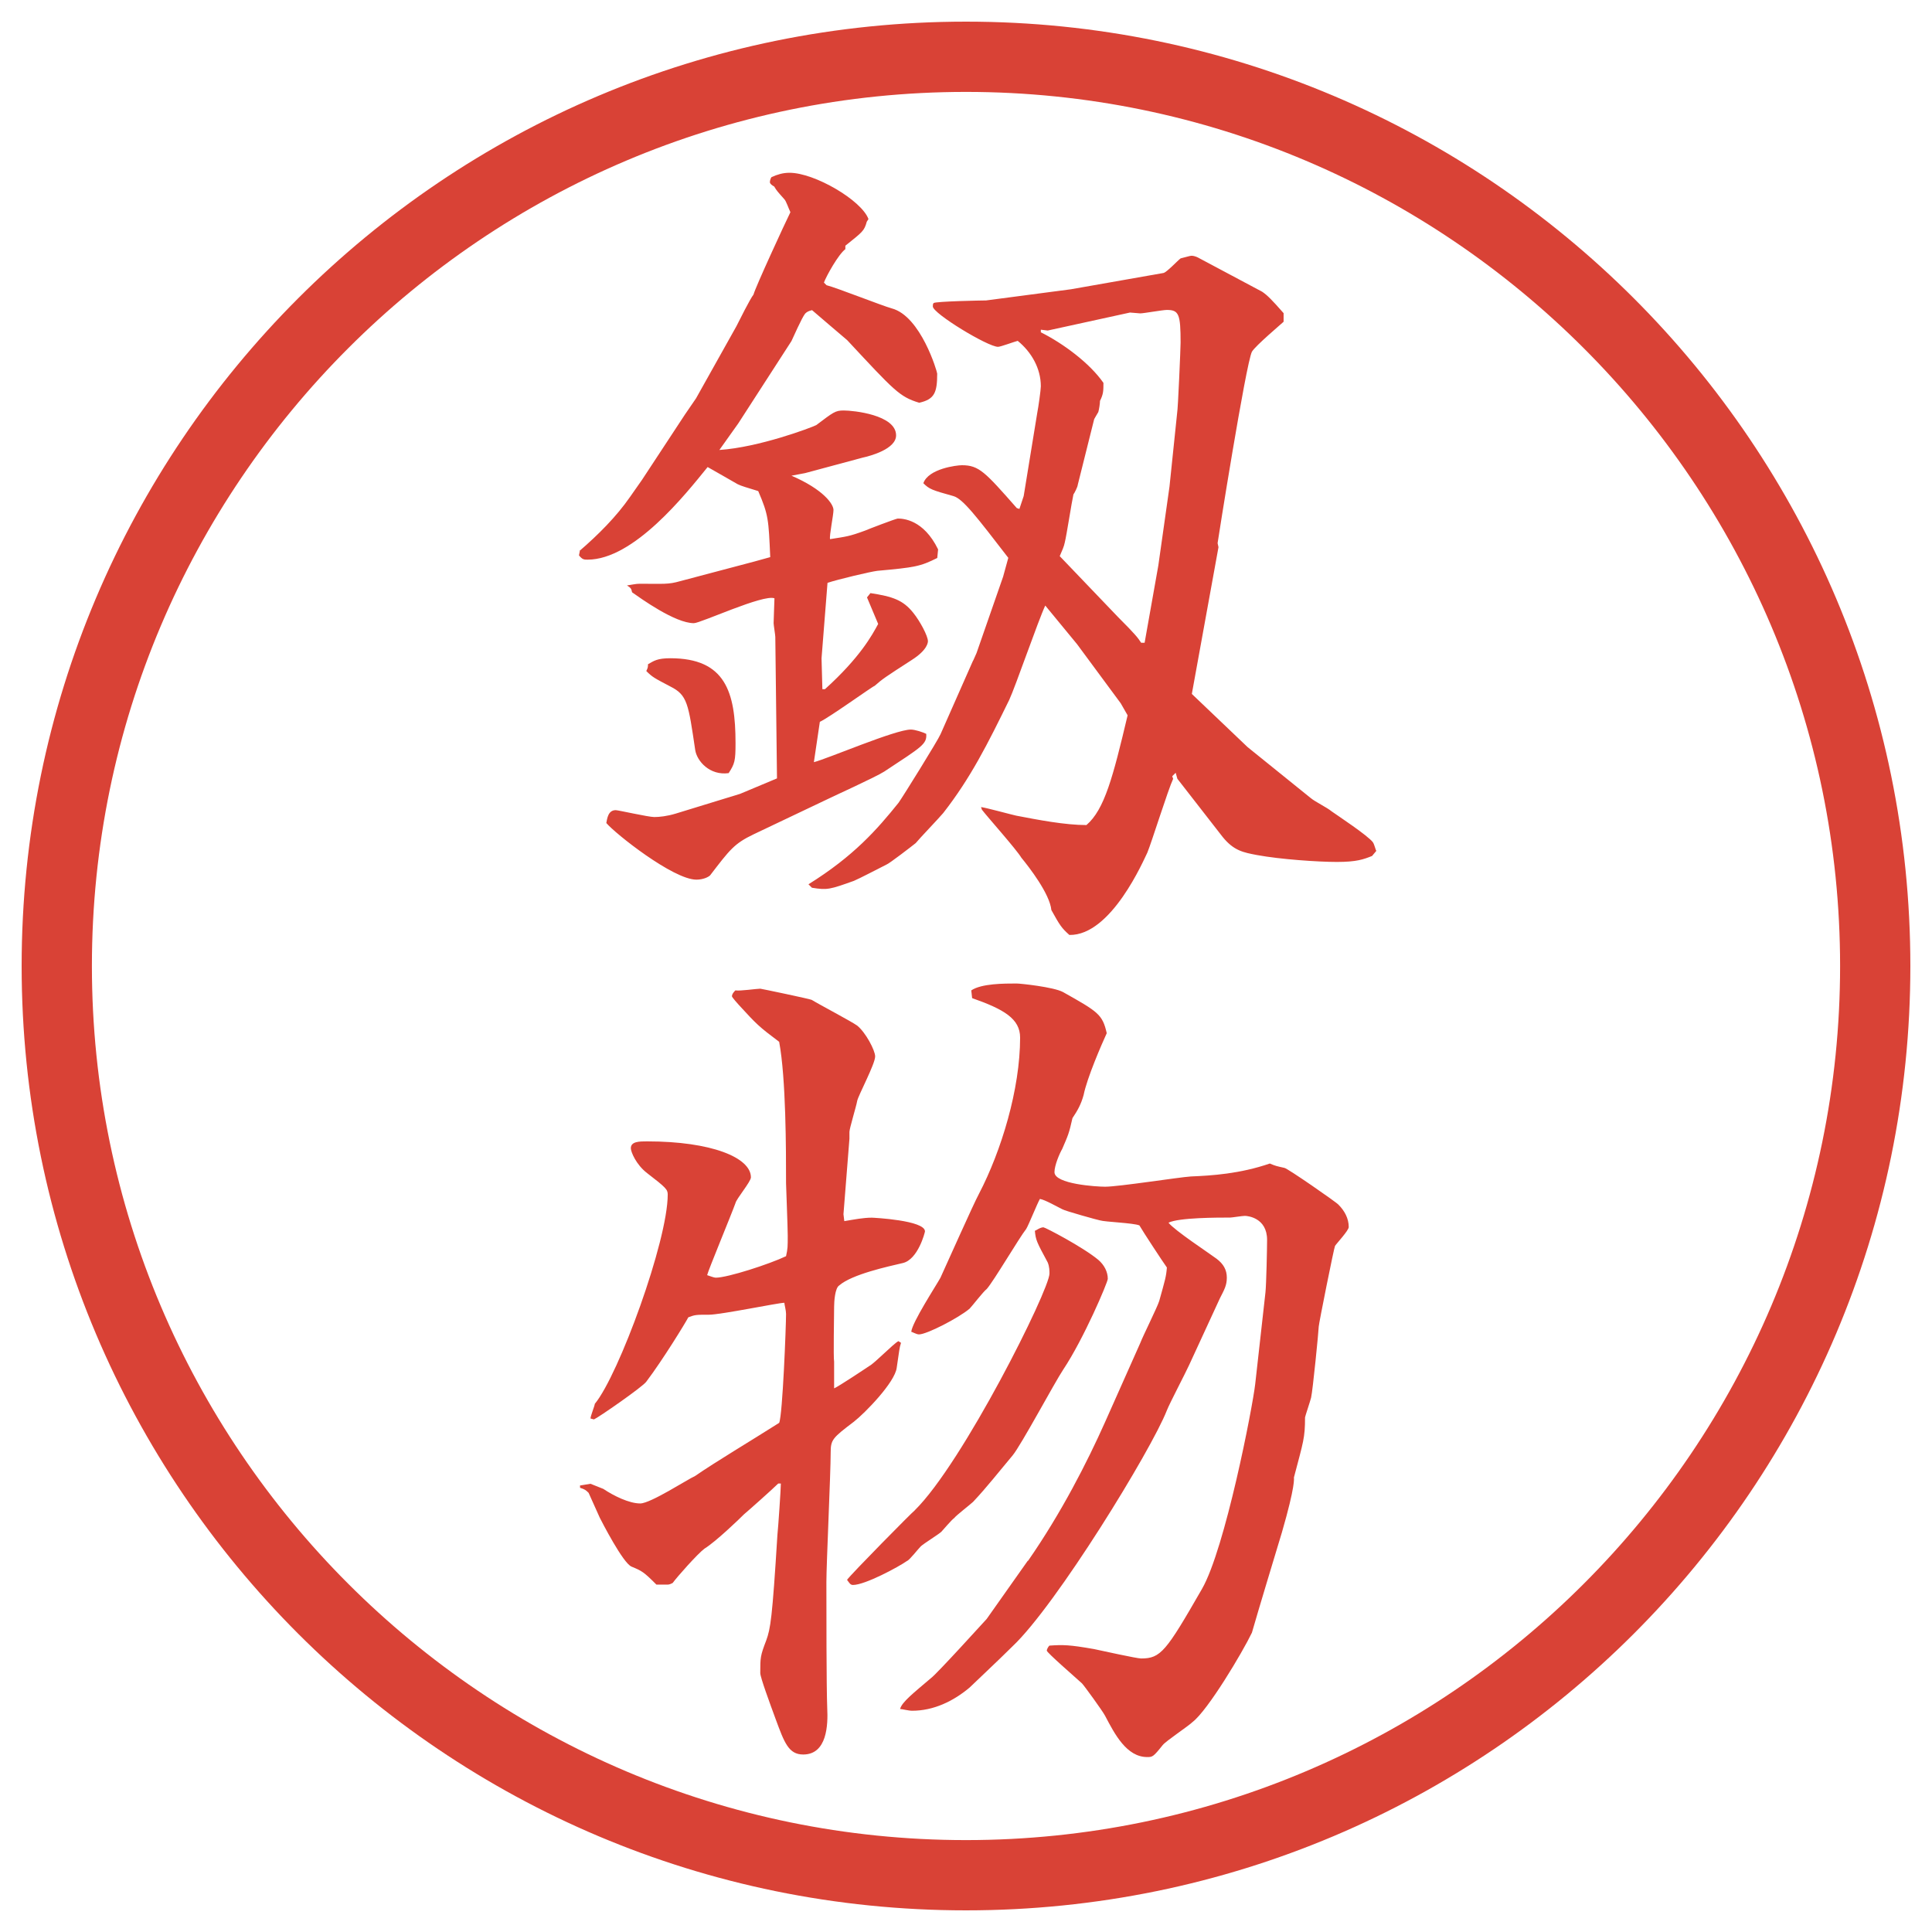
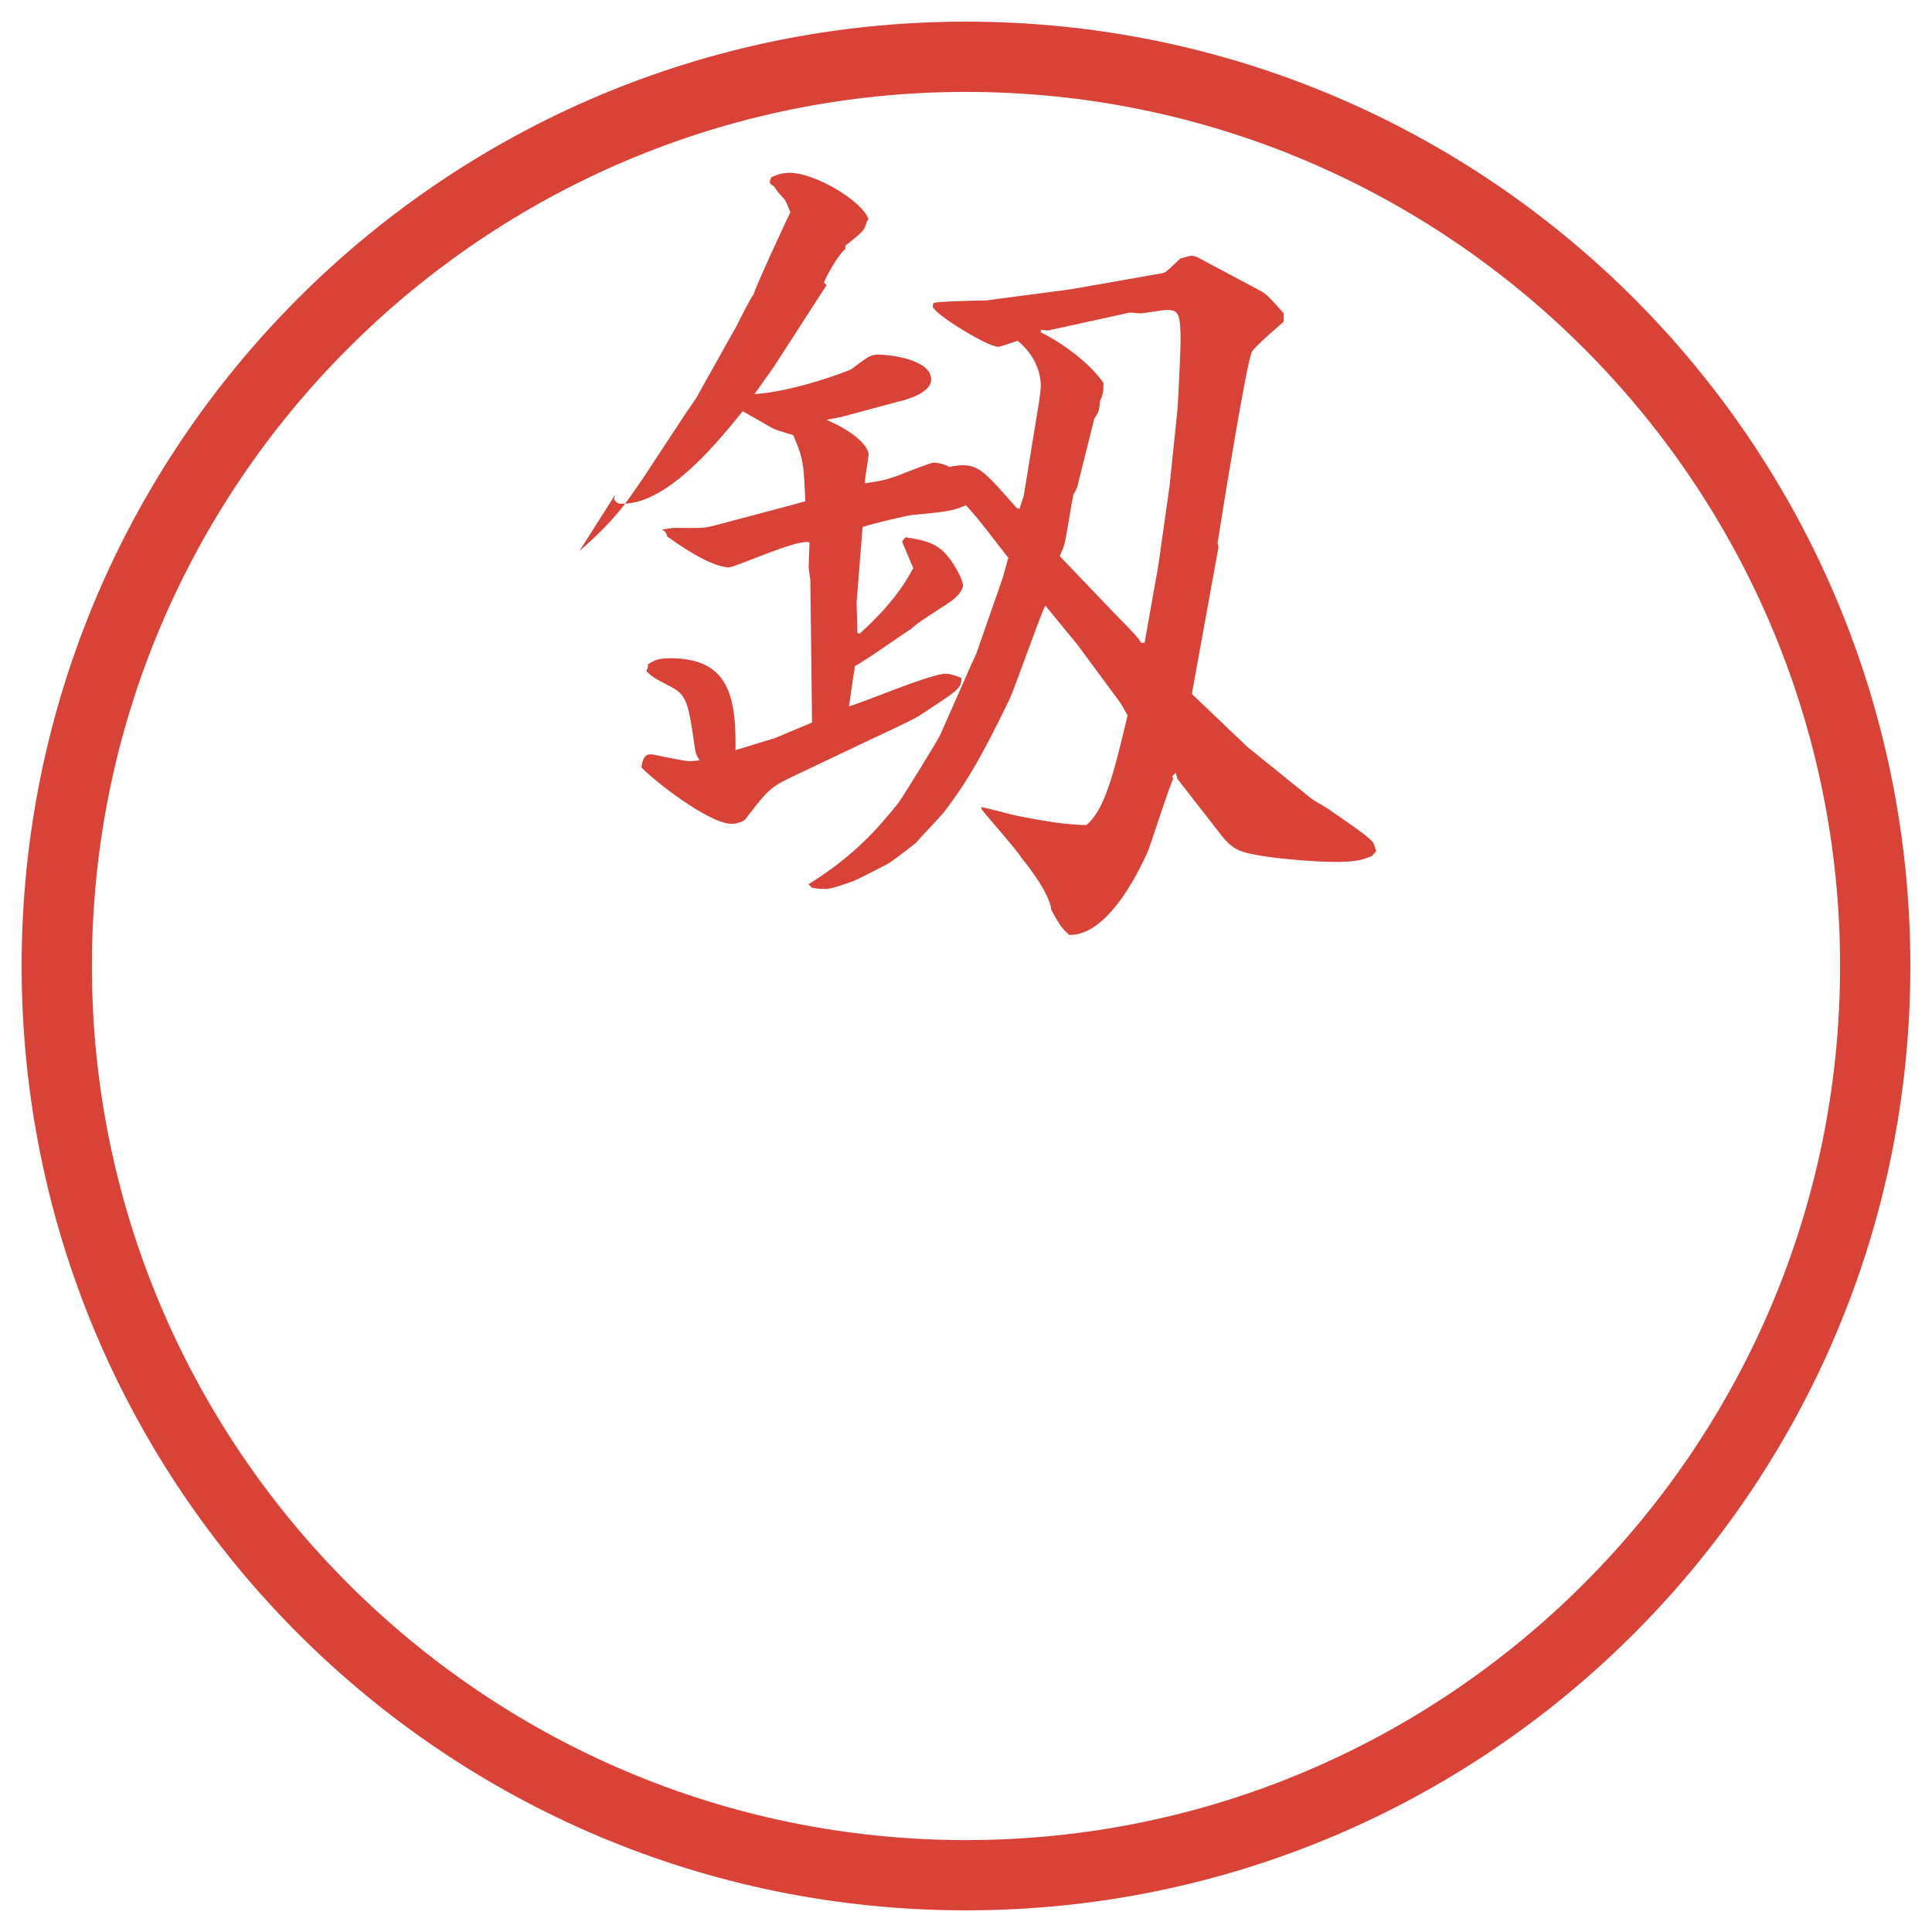
<svg xmlns="http://www.w3.org/2000/svg" version="1.1" viewBox="0 0 27.496 27.496">
  <g>
    <g id="_レイヤー_1" data-name="レイヤー_1">
      <g id="_楕円形_1" data-name="楕円形_1">
        <path d="M13.748,1.308c6.859,0,12.44,5.581,12.44,12.44s-5.581,12.44-12.44,12.44S1.308,20.607,1.308,13.748,6.889,1.308,13.748,1.308M13.748.308C6.325.308.308,6.325.308,13.748s6.017,13.44,13.44,13.44,13.44-6.017,13.44-13.44S21.171.308,13.748.308h0Z" fill="#d94236" />
      </g>
      <g>
-         <path d="M8.246,7.842c.269-.232.525-.488.72-.769l.171-.244.61-.928.159-.232.574-1.025c.037-.073.195-.391.244-.452.024-.098.452-1.025.525-1.172-.024-.049-.061-.159-.085-.183-.098-.11-.11-.122-.146-.183-.024-.012-.061-.037-.061-.061s.012-.061.024-.073c.085-.037.159-.061.256-.061.354,0,1.025.391,1.123.659l-.024.037c-.037.134-.061.146-.305.342v.049c-.098.073-.269.378-.305.476l.037.037c.146.037.793.293.928.33.415.11.647.903.647.928,0,.269-.037.366-.256.415-.281-.085-.354-.171-1.025-.891-.061-.049-.427-.366-.5-.427-.049.012-.073.024-.098.049-.049.061-.171.342-.195.391l-.757,1.172-.269.378c.562-.037,1.306-.317,1.379-.354.244-.183.269-.208.391-.208.134,0,.745.061.745.354,0,.195-.366.293-.476.317l-.818.22-.195.037c.452.195.598.403.598.488,0,.073-.061.366-.049.415.232-.037.269-.037.5-.122.024-.012.439-.171.464-.171.073,0,.366.012.574.439l-.012.122c-.244.122-.317.134-.854.183-.098.012-.562.122-.708.171l-.085,1.074.012.439h.037c.5-.452.671-.769.757-.928l-.159-.378.049-.061c.317.049.464.098.61.281.098.122.208.33.208.403,0,.012,0,.122-.232.269-.378.244-.415.269-.525.366-.037.012-.647.452-.781.513l-.085.574c.195-.049,1.16-.464,1.379-.464.061,0,.171.037.22.061.012.146-.061.183-.598.537-.134.085-.732.354-.854.415l-1.001.476c-.281.134-.342.22-.623.586-.024.024-.098.061-.195.061-.33,0-1.16-.659-1.282-.806.012-.061.024-.183.134-.183.037,0,.464.098.549.098.073,0,.183-.012.305-.049l.916-.281.525-.22-.024-2.014c0-.024-.024-.171-.024-.195,0-.061.012-.305.012-.354-.159-.061-1.05.354-1.147.354-.269,0-.757-.354-.879-.439-.012-.049-.012-.061-.073-.098.085-.012.122-.024.183-.024.342,0,.403.012.574-.037l1.062-.281.22-.061c-.024-.537-.024-.598-.171-.94-.159-.049-.244-.073-.293-.098-.061-.037-.366-.208-.427-.244-.317.391-1.05,1.318-1.709,1.318-.049,0-.073,0-.122-.061l.012-.061ZM9.223,9.453c.085-.049.134-.085.317-.085.781,0,.928.476.928,1.208,0,.256-.012.293-.098.427-.269.037-.452-.171-.476-.33-.098-.659-.11-.781-.354-.903-.232-.122-.256-.134-.342-.22.024-.049.024-.061.024-.098ZM13.849,9.404l.049-.11.378-1.086.074-.269c-.452-.586-.647-.842-.782-.879-.305-.085-.342-.098-.427-.183.073-.208.476-.256.549-.256.244,0,.33.098.781.61l.037.012.061-.183.195-1.196c.013-.061.049-.317.049-.366,0-.256-.134-.488-.329-.647-.049.012-.244.085-.28.085-.147,0-.928-.476-.928-.574,0-.024,0-.037.012-.049.024-.024.684-.037.745-.037l1.208-.159,1.318-.232c.049-.012.207-.183.244-.208.135-.037.146-.037.158-.037.025,0,.062.012.086.024l.916.488c.072.049.134.11.305.305v.122c-.024.024-.402.342-.451.427-.086.171-.488,2.71-.488,2.722s.012.049.012.061l-.184,1.013-.195,1.074.794.757.892.72c.072.061.231.134.305.195.086.061.513.342.586.439.024.037.037.11.049.122l-.061.073c-.123.049-.221.085-.501.085-.269,0-.806-.037-1.136-.098-.195-.037-.329-.061-.488-.256l-.646-.83-.024-.085-.049.049.013.037c-.074.159-.306.903-.367,1.05-.049.098-.512,1.184-1.11,1.172-.11-.098-.134-.134-.256-.354-.023-.232-.316-.61-.427-.745-.073-.122-.488-.586-.562-.684l-.012-.037c.085.012.44.11.5.122.317.061.695.134,1,.134.257-.22.378-.684.586-1.562l-.098-.171-.622-.842-.452-.549c-.098.208-.427,1.16-.513,1.343-.305.623-.549,1.111-.94,1.611-.061.073-.342.366-.391.427-.061.049-.378.293-.415.305-.073.037-.403.208-.464.232-.342.122-.378.134-.598.098l-.049-.049c.647-.403.977-.781,1.282-1.16.061-.085.562-.891.598-.977l.464-1.05ZM15.338,6.902c0,.024-.049.122-.061.134-.025.11-.098.586-.123.684-.012.061-.036.11-.072.195l.83.867c.256.256.28.293.329.366h.049l.195-1.099.159-1.123.109-1.05c.012-.049.049-.928.049-1.001,0-.403-.024-.464-.195-.464-.061,0-.33.049-.379.049-.023,0-.121-.012-.146-.012l-1.171.256-.098-.012v.037c.318.159.696.439.891.72,0,.11,0,.159-.049.256,0,.037-.013.122-.024.159-.012.024-.061.098-.061.11l-.232.928Z" fill="#d94236" />
-         <path d="M8.258,21.141l.146-.024.183.073c.146.098.366.207.525.207.146,0,.671-.342.781-.391.281-.195.793-.5,1.196-.756.049-.11.098-1.38.098-1.551,0-.049-.024-.135-.024-.158-.085,0-.903.17-1.074.17-.183,0-.195,0-.293.037-.037.073-.366.61-.598.916-.049.072-.684.512-.745.537l-.049-.013c0-.036.061-.183.061-.208.342-.414,1.038-2.318,1.038-2.979,0-.072-.024-.098-.293-.305-.159-.122-.232-.305-.232-.354,0-.098.122-.098.232-.098.916,0,1.477.231,1.477.512,0,.062-.208.306-.22.367-.061.17-.391.964-.403,1.025.037.012.098.036.122.036.171,0,.769-.195,1.001-.306.024-.109.024-.134.024-.293,0-.109-.024-.72-.024-.744,0-.477,0-1.489-.098-2.014-.293-.22-.317-.245-.574-.525-.012-.012-.098-.11-.098-.122,0-.037.037-.073.049-.085.061.012.305-.024.354-.024.012,0,.708.146.732.159.098.061.562.305.647.366.122.098.256.354.256.439,0,.109-.244.562-.256.635s-.11.391-.11.439v.098l-.085,1.074.012.098c.146-.024.269-.049.391-.049.024,0,.757.037.757.195,0,.012-.098.402-.317.451-.208.049-.72.159-.903.318-.061.036-.073.231-.073.305,0,.122-.012.721,0,.781v.379c.061-.025.464-.293.5-.318.073-.036.342-.316.415-.354l.037.024c-.024.073-.024.11-.061.354-.024.207-.452.646-.61.769-.305.231-.33.257-.33.439,0,.293-.061,1.587-.061,1.843,0,.367,0,1.49.012,1.795.012.232,0,.659-.342.659-.208,0-.269-.171-.391-.501-.085-.231-.22-.598-.22-.658,0-.221,0-.244.085-.465.061-.17.085-.305.159-1.501.012-.11.049-.659.049-.732h-.037c-.073.073-.415.378-.488.439-.061.062-.403.391-.562.488-.098.073-.391.403-.452.488-.024.013-.049.024-.073.024h-.159c-.183-.184-.208-.195-.354-.256-.122-.049-.427-.647-.452-.696l-.159-.354c-.037-.036-.049-.049-.122-.072v-.037ZM13.019,21.494c.684-.671,1.917-3.137,1.917-3.369,0-.036,0-.098-.025-.158-.158-.293-.17-.317-.183-.451.013,0,.073-.049.122-.049.024,0,.561.28.781.463.086.074.135.172.135.27,0,.049-.342.854-.635,1.293-.123.184-.598,1.074-.72,1.221-.195.232-.366.452-.562.66-.037.036-.244.195-.269.231-.037.024-.159.171-.183.195-.037.036-.256.171-.293.208-.037.036-.159.195-.195.207-.122.086-.598.342-.769.342-.037,0-.049-.024-.085-.073.061-.085.928-.964.964-.989ZM14.63,22.215c.475-.684.842-1.404,1.098-1.978l.5-1.123c.037-.098.244-.513.27-.599.085-.305.098-.342.109-.476-.061-.085-.342-.513-.391-.599-.086-.036-.488-.049-.562-.072-.013,0-.501-.135-.537-.159-.073-.036-.244-.134-.317-.146-.037.062-.158.366-.195.427-.098.123-.464.745-.562.855-.049.036-.208.244-.244.28-.159.134-.61.366-.72.366-.037,0-.098-.037-.11-.037.012-.134.354-.658.415-.769.085-.183.464-1.038.549-1.196.318-.61.585-1.489.585-2.222,0-.269-.231-.403-.683-.562l-.012-.11c.146-.098.464-.098.646-.098.049,0,.525.049.66.122.5.281.561.317.622.585-.073.159-.28.635-.329.879-.037.135-.086.221-.159.33-.049.22-.062.244-.146.439-.036.061-.11.232-.11.33,0,.17.599.207.721.207.195,0,1.05-.135,1.221-.146.293-.012.695-.037,1.123-.184.086.037.098.037.207.062.037,0,.758.501.77.524.086.086.146.195.146.318,0,.049-.171.231-.195.268-.012.013-.232,1.111-.232,1.148,0,.049-.085.915-.109,1.013-.012.049-.086.269-.086.28,0,.293-.023.342-.158.855,0,.012.024.109-.171.781-.11.365-.329,1.086-.427,1.428-.135.281-.623,1.099-.843,1.27-.062.061-.378.269-.427.33-.135.17-.146.17-.221.17-.293,0-.463-.329-.598-.586-.037-.072-.305-.439-.33-.463-.109-.098-.5-.439-.5-.465,0-.023.024-.061.037-.072.195-.013.28-.013.634.049.109.023.609.134.671.134.28,0,.354-.098.866-.989.33-.573.721-2.588.758-2.917l.146-1.306c.012-.11.023-.623.023-.745,0-.317-.28-.342-.316-.342-.037,0-.184.024-.208.024-.183,0-.732,0-.879.073.085.11.586.439.684.513s.146.158.146.269-.036.171-.098.293l-.439.952c-.049.109-.28.549-.317.646-.22.562-1.574,2.771-2.197,3.357-.195.195-.574.549-.61.586-.232.195-.513.33-.818.33-.049,0-.146-.025-.171-.025.024-.098.195-.231.439-.439.085-.061.781-.83.793-.842l.586-.83Z" fill="#d94236" />
+         <path d="M8.246,7.842c.269-.232.525-.488.72-.769l.171-.244.61-.928.159-.232.574-1.025c.037-.073.195-.391.244-.452.024-.098.452-1.025.525-1.172-.024-.049-.061-.159-.085-.183-.098-.11-.11-.122-.146-.183-.024-.012-.061-.037-.061-.061s.012-.061.024-.073c.085-.037.159-.061.256-.061.354,0,1.025.391,1.123.659l-.024.037c-.037.134-.061.146-.305.342v.049c-.098.073-.269.378-.305.476l.037.037l-.757,1.172-.269.378c.562-.037,1.306-.317,1.379-.354.244-.183.269-.208.391-.208.134,0,.745.061.745.354,0,.195-.366.293-.476.317l-.818.22-.195.037c.452.195.598.403.598.488,0,.073-.061.366-.049.415.232-.037.269-.037.5-.122.024-.012.439-.171.464-.171.073,0,.366.012.574.439l-.012.122c-.244.122-.317.134-.854.183-.098.012-.562.122-.708.171l-.085,1.074.012.439h.037c.5-.452.671-.769.757-.928l-.159-.378.049-.061c.317.049.464.098.61.281.098.122.208.33.208.403,0,.012,0,.122-.232.269-.378.244-.415.269-.525.366-.037.012-.647.452-.781.513l-.085.574c.195-.049,1.16-.464,1.379-.464.061,0,.171.037.22.061.012.146-.061.183-.598.537-.134.085-.732.354-.854.415l-1.001.476c-.281.134-.342.22-.623.586-.024.024-.098.061-.195.061-.33,0-1.16-.659-1.282-.806.012-.061.024-.183.134-.183.037,0,.464.098.549.098.073,0,.183-.012.305-.049l.916-.281.525-.22-.024-2.014c0-.024-.024-.171-.024-.195,0-.061.012-.305.012-.354-.159-.061-1.05.354-1.147.354-.269,0-.757-.354-.879-.439-.012-.049-.012-.061-.073-.098.085-.012.122-.024.183-.024.342,0,.403.012.574-.037l1.062-.281.22-.061c-.024-.537-.024-.598-.171-.94-.159-.049-.244-.073-.293-.098-.061-.037-.366-.208-.427-.244-.317.391-1.05,1.318-1.709,1.318-.049,0-.073,0-.122-.061l.012-.061ZM9.223,9.453c.085-.049.134-.085.317-.085.781,0,.928.476.928,1.208,0,.256-.012.293-.098.427-.269.037-.452-.171-.476-.33-.098-.659-.11-.781-.354-.903-.232-.122-.256-.134-.342-.22.024-.049.024-.061.024-.098ZM13.849,9.404l.049-.11.378-1.086.074-.269c-.452-.586-.647-.842-.782-.879-.305-.085-.342-.098-.427-.183.073-.208.476-.256.549-.256.244,0,.33.098.781.61l.037.012.061-.183.195-1.196c.013-.061.049-.317.049-.366,0-.256-.134-.488-.329-.647-.049.012-.244.085-.28.085-.147,0-.928-.476-.928-.574,0-.024,0-.037.012-.049.024-.024.684-.037.745-.037l1.208-.159,1.318-.232c.049-.012.207-.183.244-.208.135-.037.146-.037.158-.037.025,0,.062.012.086.024l.916.488c.072.049.134.11.305.305v.122c-.024.024-.402.342-.451.427-.086.171-.488,2.71-.488,2.722s.012.049.012.061l-.184,1.013-.195,1.074.794.757.892.72c.072.061.231.134.305.195.086.061.513.342.586.439.024.037.037.11.049.122l-.061.073c-.123.049-.221.085-.501.085-.269,0-.806-.037-1.136-.098-.195-.037-.329-.061-.488-.256l-.646-.83-.024-.085-.049.049.013.037c-.074.159-.306.903-.367,1.05-.049.098-.512,1.184-1.11,1.172-.11-.098-.134-.134-.256-.354-.023-.232-.316-.61-.427-.745-.073-.122-.488-.586-.562-.684l-.012-.037c.085.012.44.11.5.122.317.061.695.134,1,.134.257-.22.378-.684.586-1.562l-.098-.171-.622-.842-.452-.549c-.098.208-.427,1.16-.513,1.343-.305.623-.549,1.111-.94,1.611-.061.073-.342.366-.391.427-.061.049-.378.293-.415.305-.073.037-.403.208-.464.232-.342.122-.378.134-.598.098l-.049-.049c.647-.403.977-.781,1.282-1.16.061-.085.562-.891.598-.977l.464-1.05ZM15.338,6.902c0,.024-.049.122-.061.134-.025.11-.098.586-.123.684-.012.061-.036.11-.072.195l.83.867c.256.256.28.293.329.366h.049l.195-1.099.159-1.123.109-1.05c.012-.049.049-.928.049-1.001,0-.403-.024-.464-.195-.464-.061,0-.33.049-.379.049-.023,0-.121-.012-.146-.012l-1.171.256-.098-.012v.037c.318.159.696.439.891.72,0,.11,0,.159-.049.256,0,.037-.013.122-.024.159-.012.024-.061.098-.061.11l-.232.928Z" fill="#d94236" />
      </g>
    </g>
  </g>
</svg>